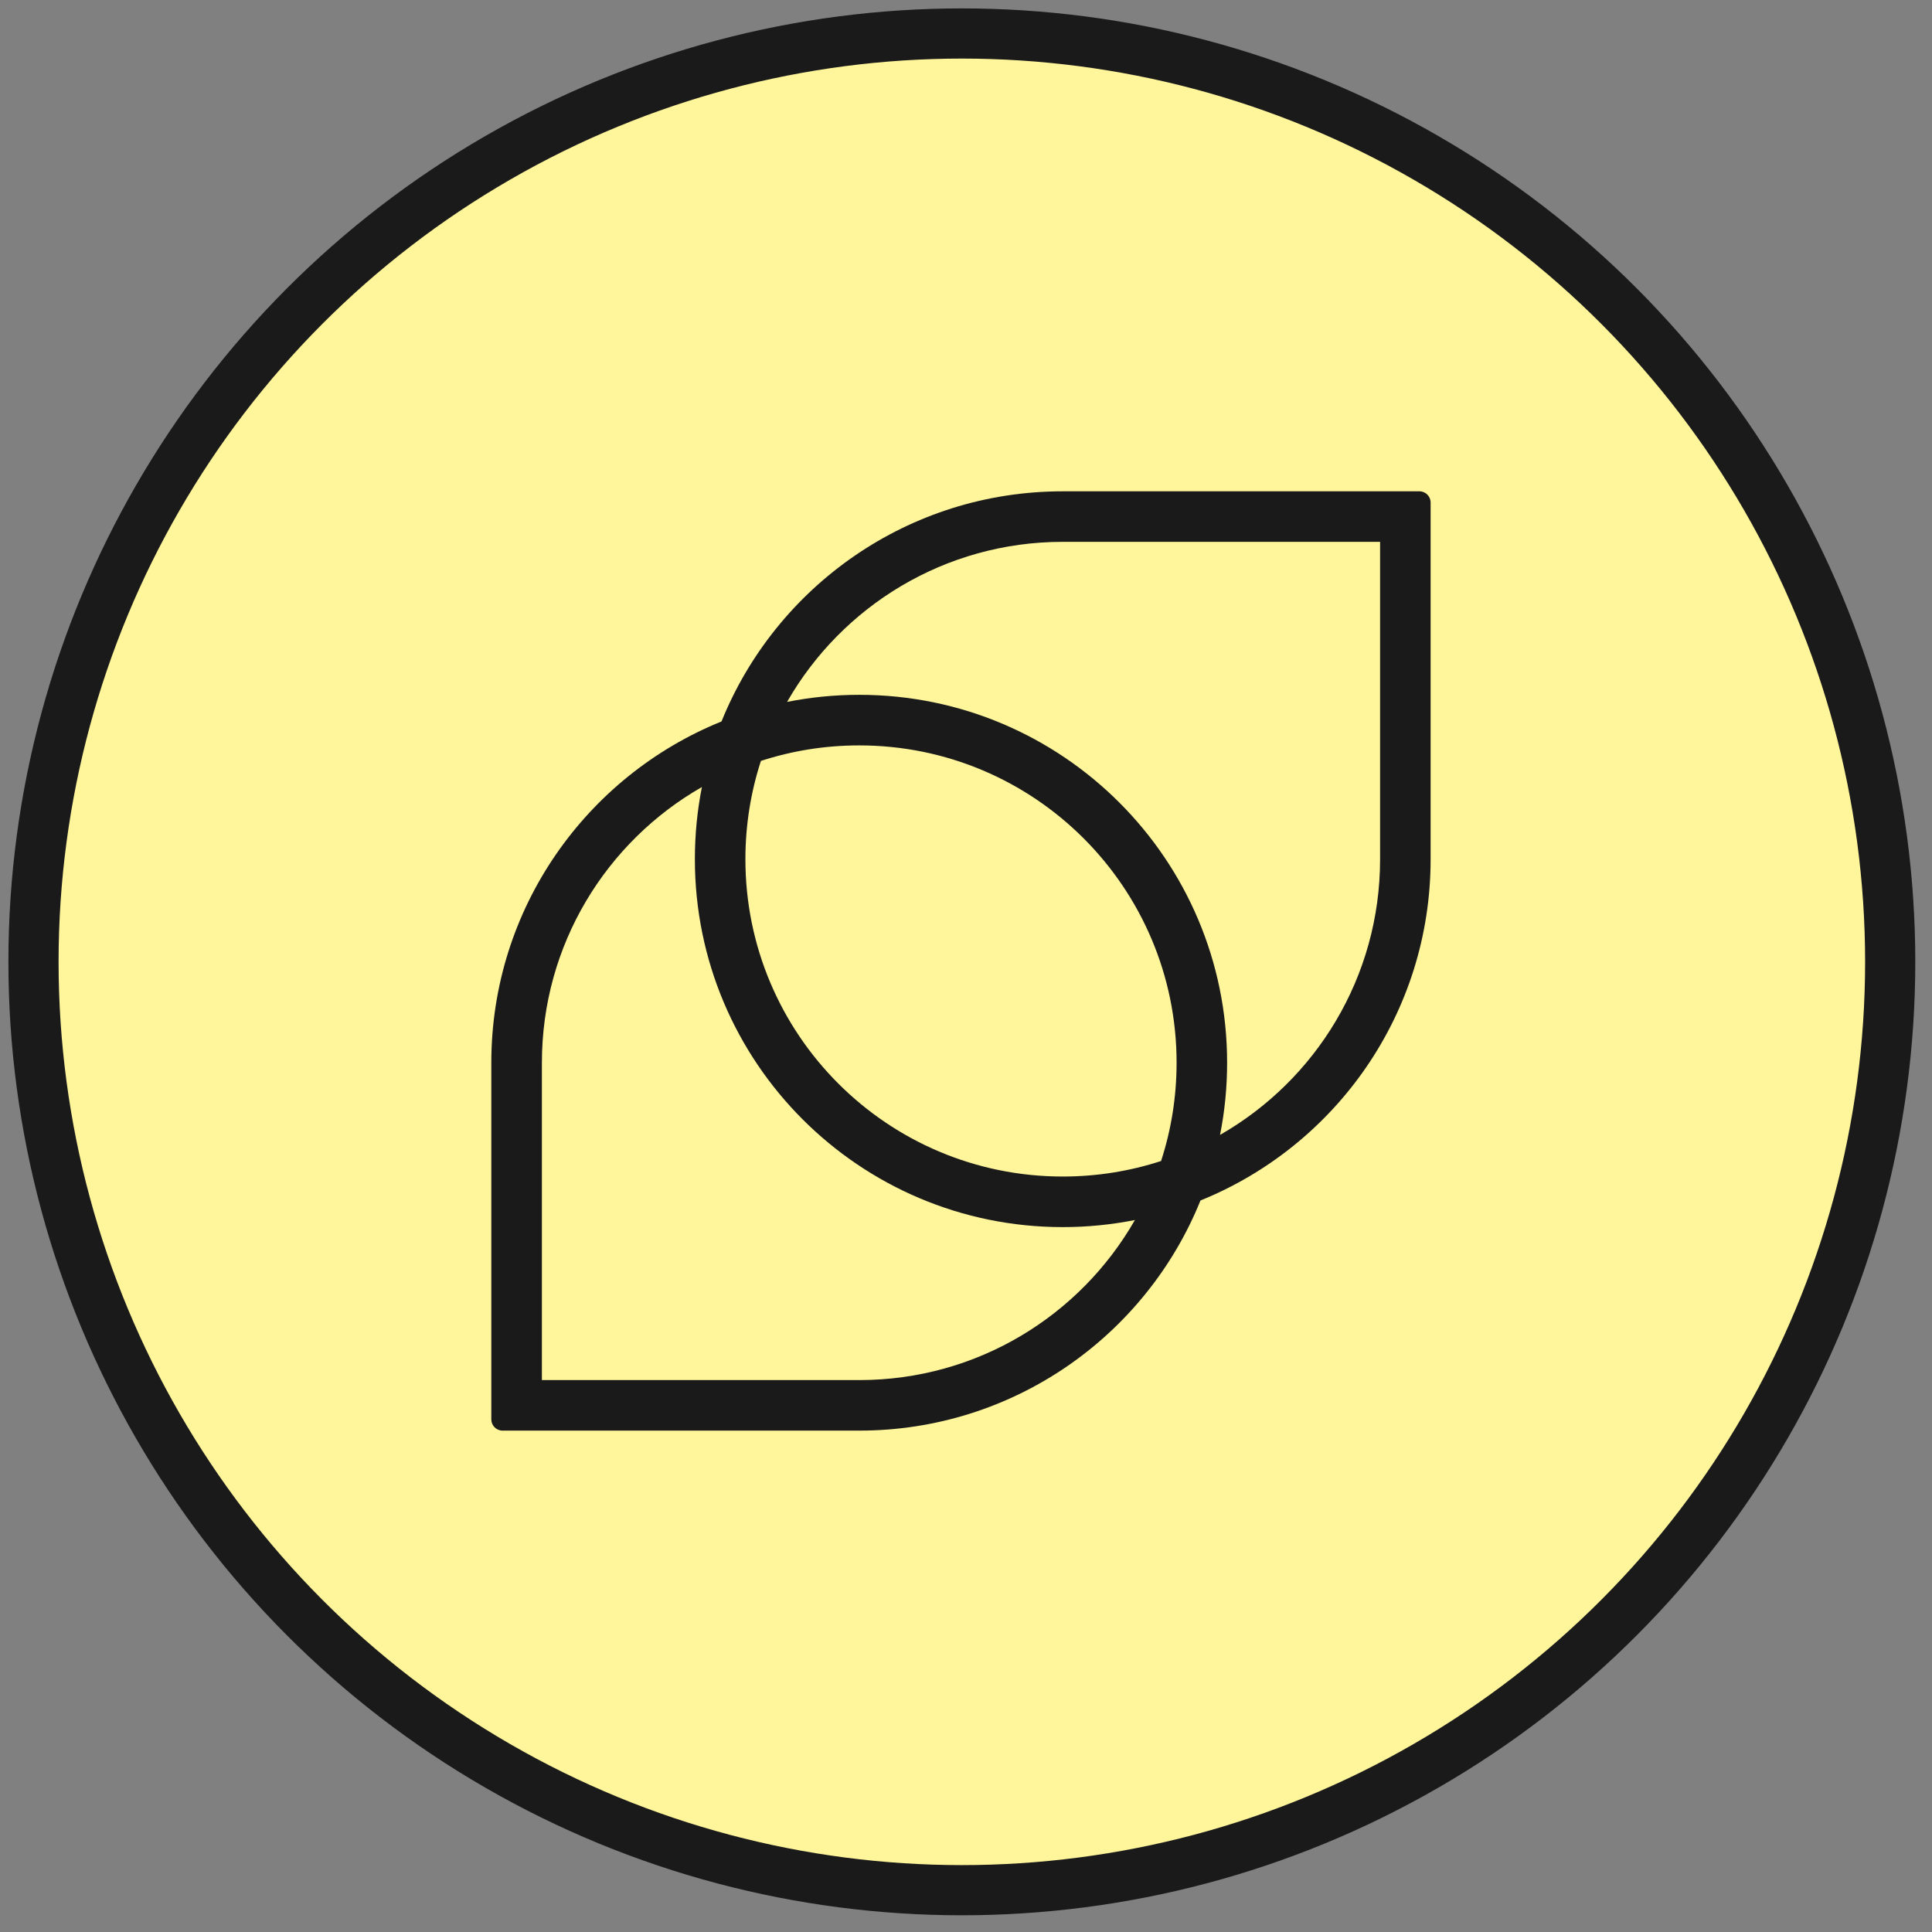
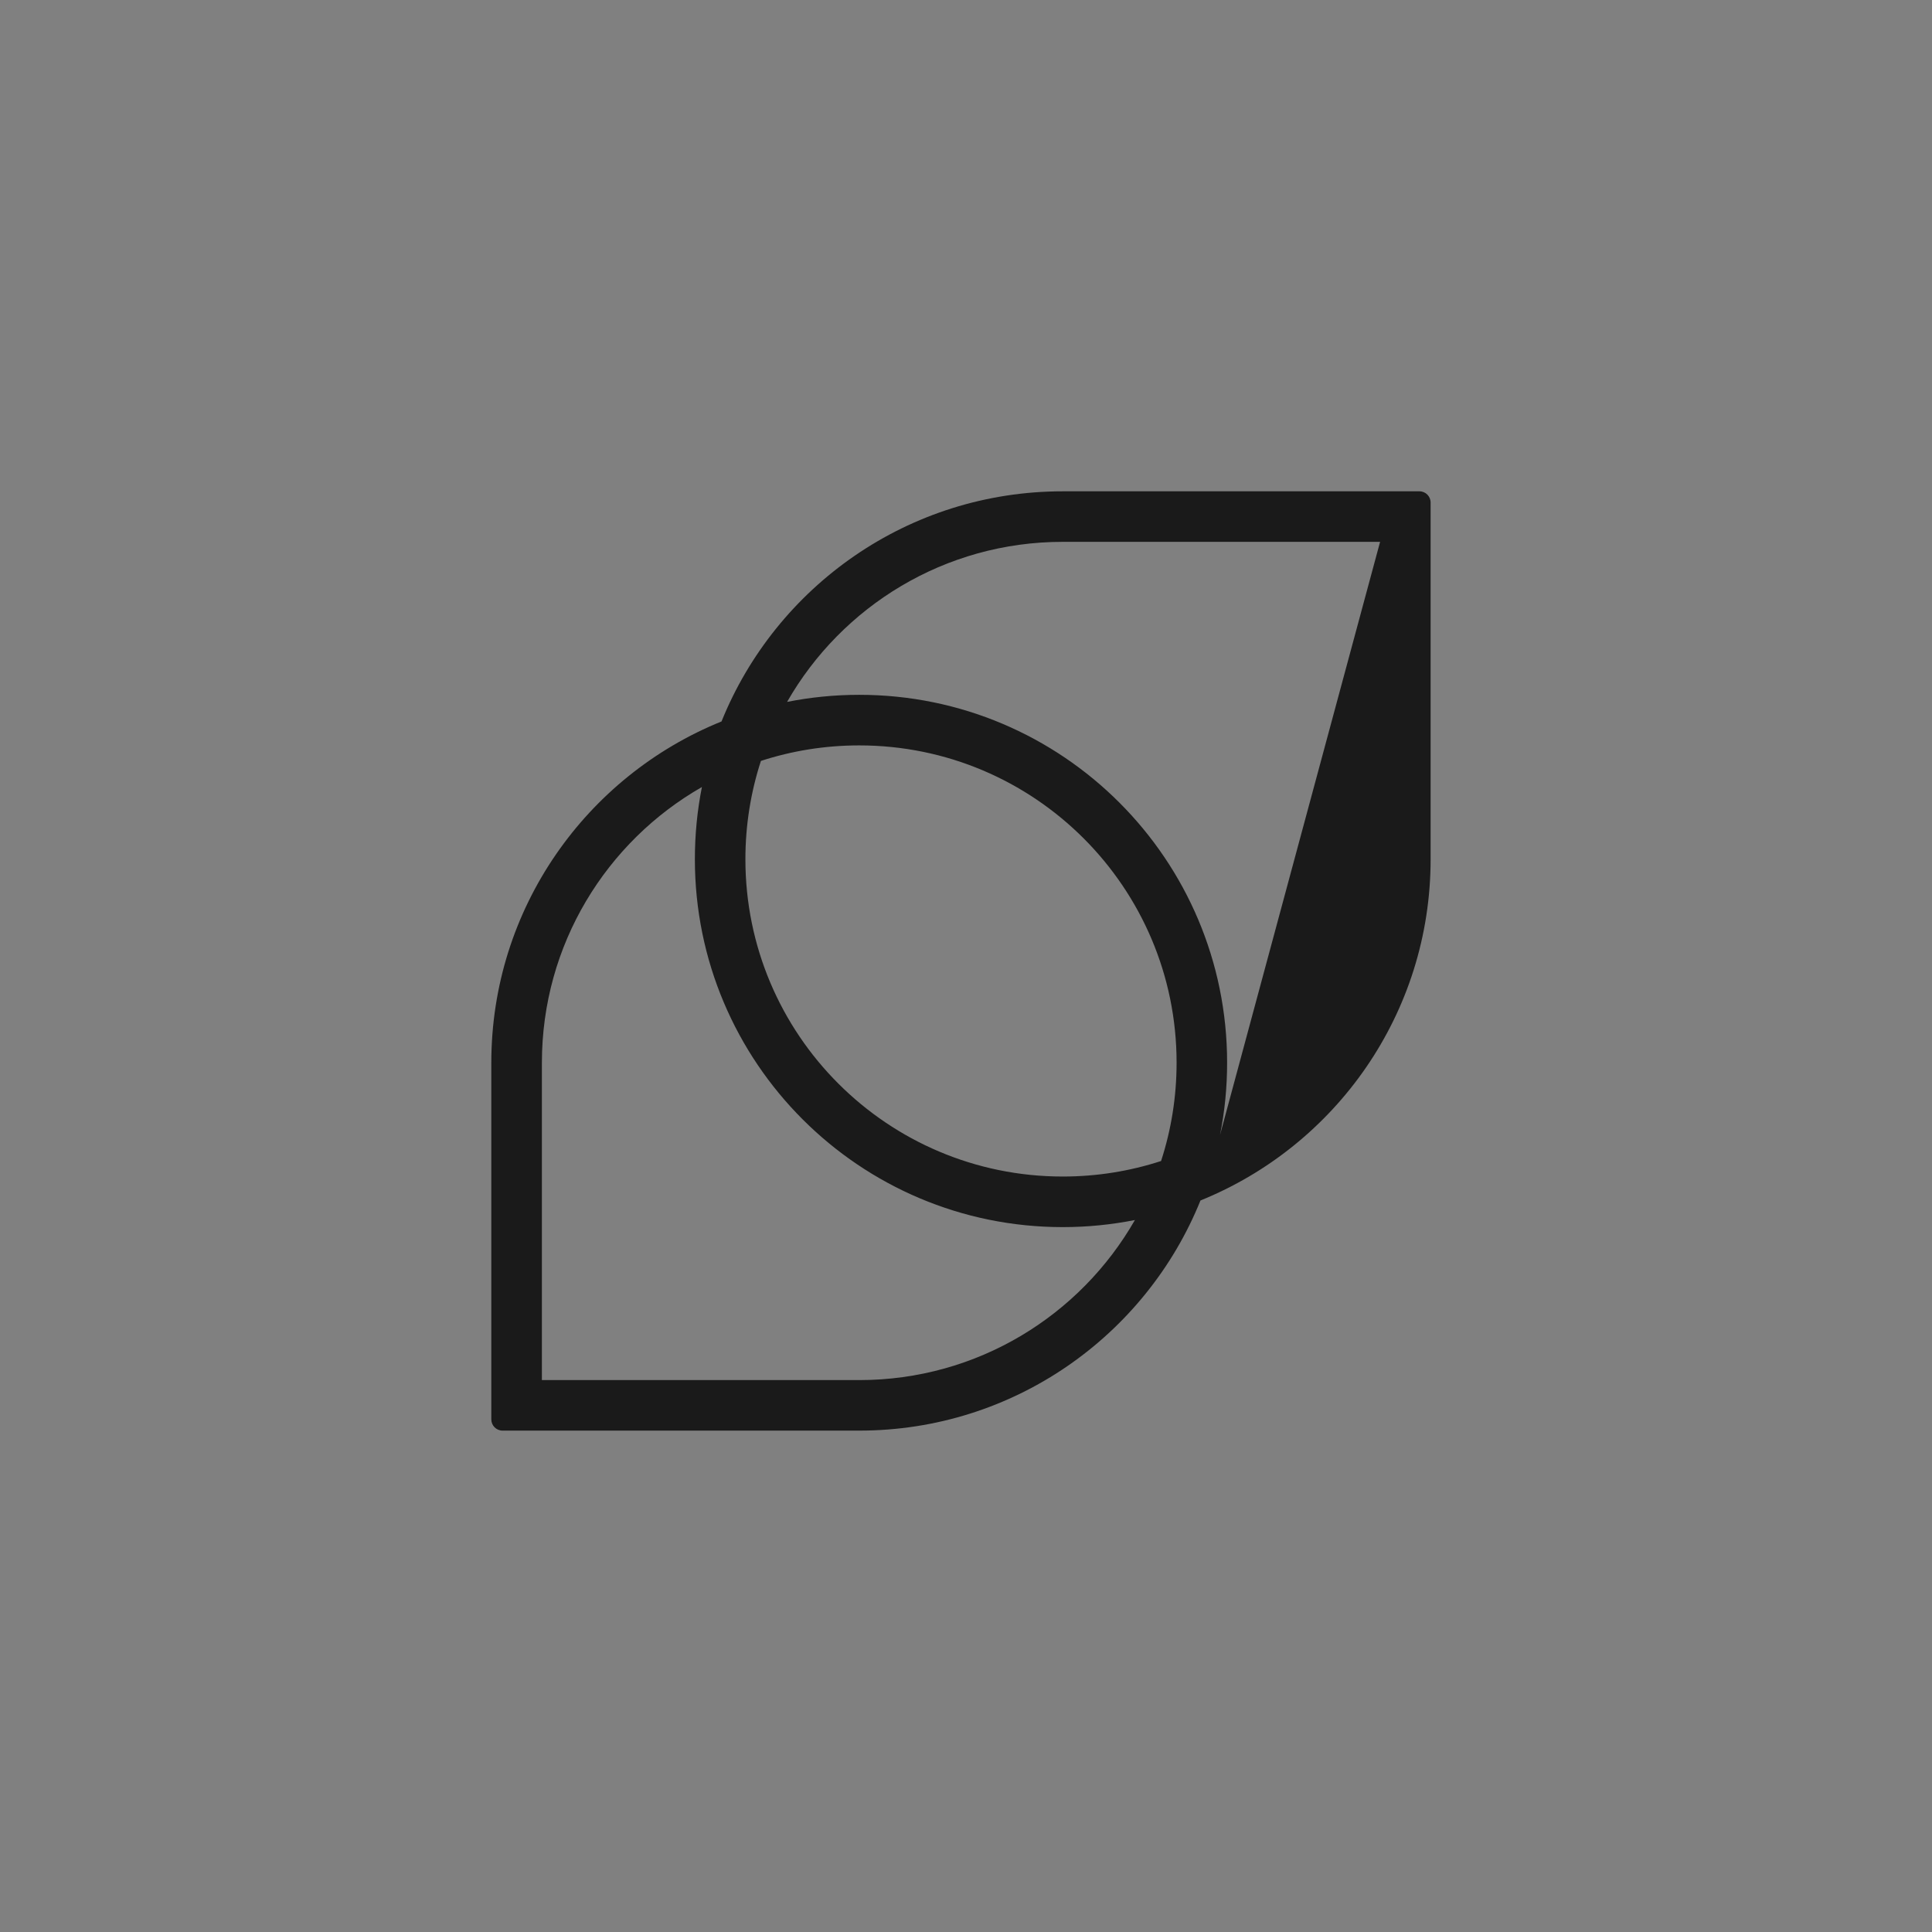
<svg xmlns="http://www.w3.org/2000/svg" width="33" height="33" viewBox="0 0 33 33" fill="none">
  <rect x="0" y="0" width="33" height="33" fill="#808080" stroke="none" />
-   <circle cx="16.429" cy="16.429" r="15.857" fill="#FFF59B" stroke="#1A1A1A" stroke-width="0.857" />
-   <path fill-rule="evenodd" clip-rule="evenodd" d="M12.997 12.997C12.825 13.525 12.732 14.09 12.732 14.676C12.732 17.67 15.159 20.096 18.153 20.096C18.739 20.096 19.303 20.003 19.832 19.831C20.004 19.303 20.097 18.738 20.097 18.152C20.097 15.159 17.67 12.732 14.676 12.732C14.09 12.732 13.526 12.825 12.997 12.997ZM13.444 11.989C13.842 11.91 14.255 11.868 14.676 11.868C18.147 11.868 20.96 14.682 20.96 18.152C20.96 18.574 20.919 18.986 20.839 19.385C22.473 18.451 23.573 16.692 23.573 14.676L23.573 9.255L18.153 9.255C16.137 9.255 14.378 10.356 13.444 11.989ZM12.324 12.323C13.255 10.018 15.514 8.392 18.153 8.392L24.245 8.392C24.351 8.392 24.436 8.478 24.436 8.584L24.436 14.676C24.436 17.315 22.81 19.573 20.505 20.505C19.574 22.81 17.315 24.436 14.676 24.436H8.584C8.478 24.436 8.392 24.35 8.392 24.244V18.152C8.392 15.514 10.019 13.255 12.324 12.323ZM11.989 13.443C11.91 13.842 11.869 14.254 11.869 14.676C11.869 18.146 14.682 20.96 18.153 20.96C18.574 20.96 18.986 20.918 19.385 20.839C18.451 22.472 16.692 23.573 14.676 23.573H9.256V18.152C9.256 16.136 10.356 14.377 11.989 13.443Z" fill="#1A1A1A" />
+   <path fill-rule="evenodd" clip-rule="evenodd" d="M12.997 12.997C12.825 13.525 12.732 14.09 12.732 14.676C12.732 17.67 15.159 20.096 18.153 20.096C18.739 20.096 19.303 20.003 19.832 19.831C20.004 19.303 20.097 18.738 20.097 18.152C20.097 15.159 17.67 12.732 14.676 12.732C14.09 12.732 13.526 12.825 12.997 12.997ZM13.444 11.989C13.842 11.91 14.255 11.868 14.676 11.868C18.147 11.868 20.96 14.682 20.96 18.152C20.96 18.574 20.919 18.986 20.839 19.385L23.573 9.255L18.153 9.255C16.137 9.255 14.378 10.356 13.444 11.989ZM12.324 12.323C13.255 10.018 15.514 8.392 18.153 8.392L24.245 8.392C24.351 8.392 24.436 8.478 24.436 8.584L24.436 14.676C24.436 17.315 22.81 19.573 20.505 20.505C19.574 22.81 17.315 24.436 14.676 24.436H8.584C8.478 24.436 8.392 24.35 8.392 24.244V18.152C8.392 15.514 10.019 13.255 12.324 12.323ZM11.989 13.443C11.91 13.842 11.869 14.254 11.869 14.676C11.869 18.146 14.682 20.96 18.153 20.96C18.574 20.96 18.986 20.918 19.385 20.839C18.451 22.472 16.692 23.573 14.676 23.573H9.256V18.152C9.256 16.136 10.356 14.377 11.989 13.443Z" fill="#1A1A1A" />
</svg>